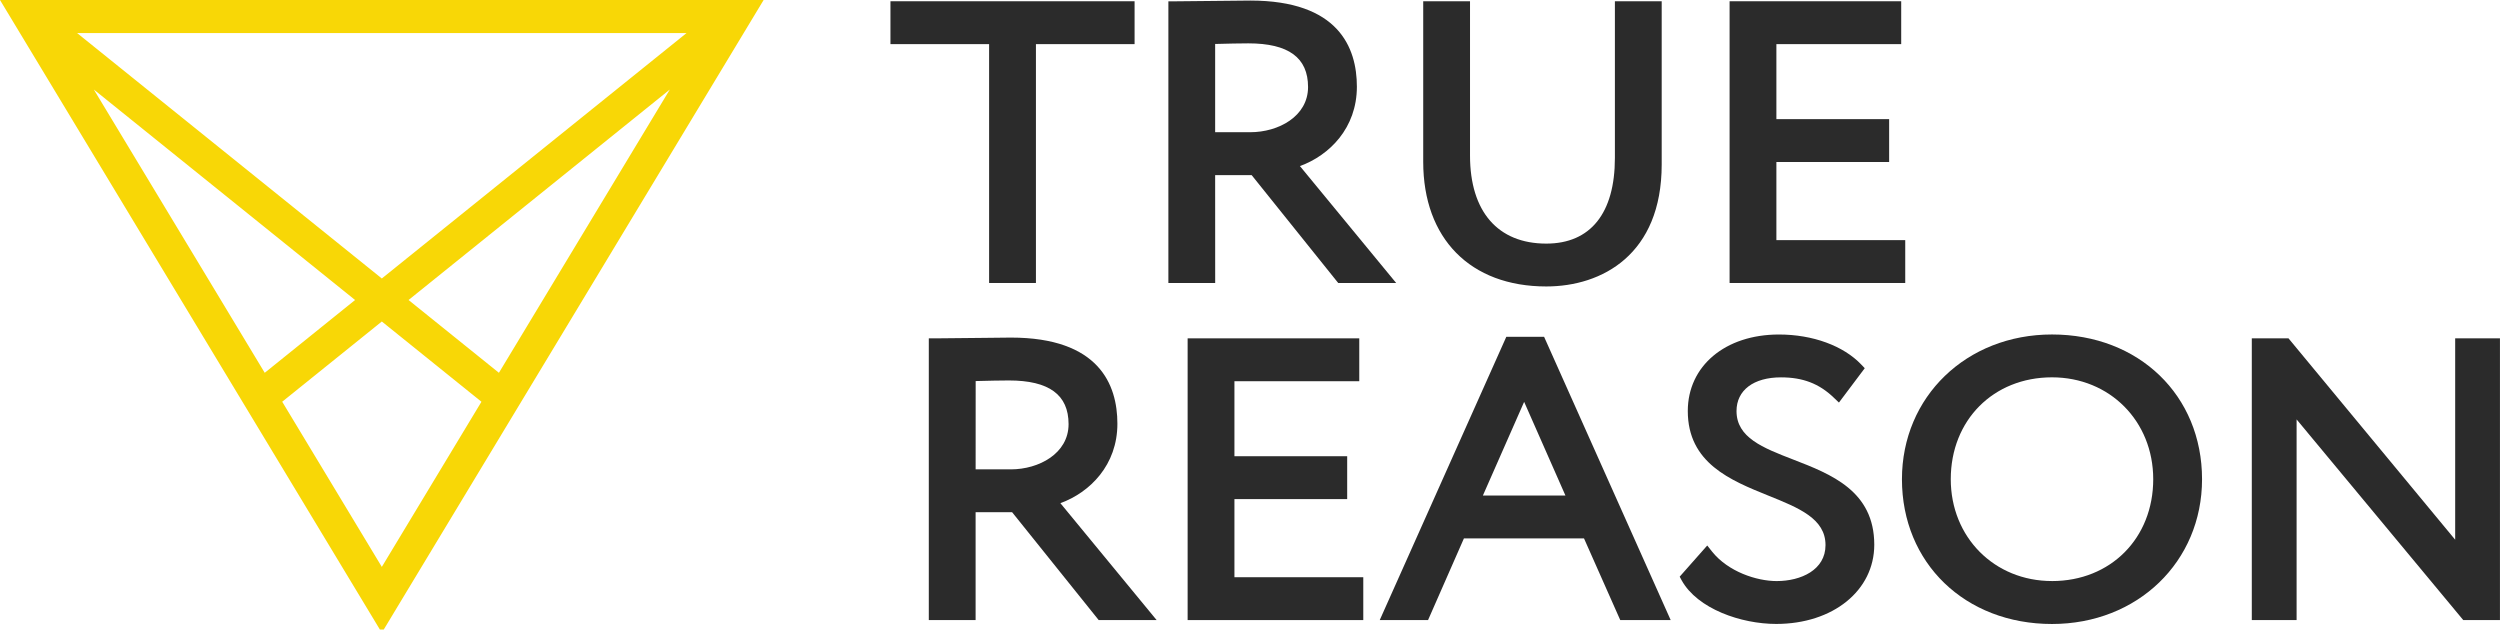
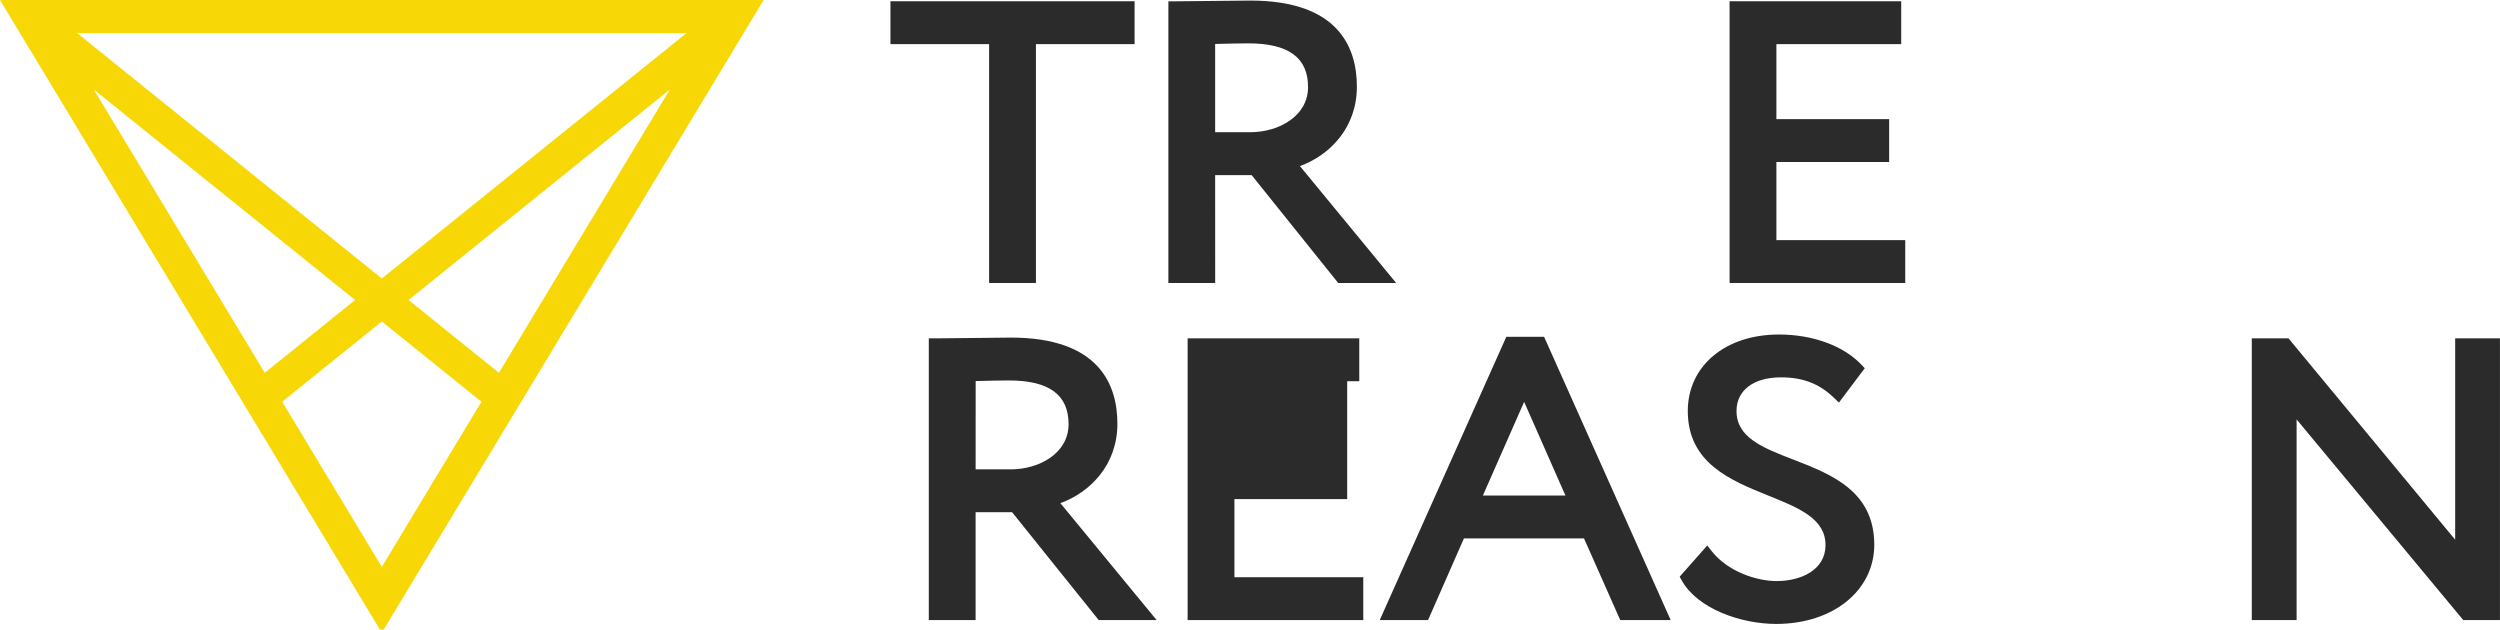
<svg xmlns="http://www.w3.org/2000/svg" width="1096" height="276" viewBox="0 0 1096 276" fill="none">
  <g clip-path="url(#clip0_326_720)">
    <path d="M251.081 138.7L173.929 266.546L167.39 277.391L160.843 266.546L83.699 138.7L6.548 10.853L0 0H334.772L328.224 10.853L251.081 138.7ZM33.818 14.506L167.39 122.086L300.962 14.506H33.818ZM116.055 163.433L155.664 131.524L41.131 39.247L96.786 131.475L116.055 163.433ZM211.064 176.133L167.39 140.945L123.717 176.116L167.39 248.525L211.064 176.133ZM293.649 39.247L179.108 131.524L218.725 163.433L237.994 131.499L293.649 39.247Z" fill="#F8D706" />
    <path d="M433.624 124.061H454.151V19.345H497.399V0.551H390.375V19.345H433.624V124.061Z" fill="#2B2B2B" />
    <path d="M532.721 76.772H548.724L586.675 124.065H612.083L569.889 72.81C582.865 68.091 594.855 56.099 594.855 38.013C594.855 20.781 586.751 0.246 548.137 0.246C546.666 0.246 541.828 0.303 536.232 0.368C528.392 0.466 519.004 0.58 514.974 0.58H512.219V124.065H532.738L532.721 76.772ZM532.721 19.276C538.001 19.129 543.971 19.007 547.253 19.007C564.881 19.007 573.452 25.272 573.452 38.159C573.452 51.046 560.425 57.962 548.137 57.962H532.721V19.276Z" fill="#2B2B2B" />
-     <path d="M677.892 125.582C702.356 125.582 728.487 111.532 728.487 72.106V0.551H707.969V69.234C707.969 93.454 697.288 106.797 677.892 106.797C656.633 106.797 644.456 92.73 644.456 68.216V0.551H623.938V70.918C623.938 104.633 644.618 125.582 677.892 125.582Z" fill="#2B2B2B" />
    <path d="M835.257 105.275H778.769V71.023H828.199V52.23H778.769V19.345H833.488V0.551H758.25V124.061H835.257V105.275Z" fill="#2B2B2B" />
    <path d="M489.866 185.771C489.866 168.539 481.763 147.996 443.157 147.996C441.677 147.996 436.839 148.061 431.201 148.126C423.361 148.216 413.973 148.338 409.943 148.338H407.188V271.848H427.706V224.554H443.71L481.669 271.848H507.069L464.875 220.592C477.868 215.849 489.866 203.857 489.866 185.771ZM427.732 167.058C433.012 166.912 438.982 166.79 442.273 166.79C459.892 166.79 468.463 173.054 468.463 185.942C468.463 198.829 455.428 205.769 443.157 205.769H427.715L427.732 167.058Z" fill="#2B2B2B" />
-     <path d="M541.175 218.805H590.606V200.011H541.175V167.126H595.903V148.332H520.656V271.842H597.663V253.056H541.175V218.805Z" fill="#2B2B2B" />
+     <path d="M541.175 218.805H590.606V200.011V167.126H595.903V148.332H520.656V271.842H597.663V253.056H541.175V218.805Z" fill="#2B2B2B" />
    <path d="M660.368 147.658L604.875 271.844H626.057L641.78 236.046H694.433L710.318 271.844H732.427L676.933 147.658H660.368ZM686.287 217.244H650.096L668.183 176.174L686.287 217.244Z" fill="#2B2B2B" />
    <path d="M786.112 201.451C772.795 196.301 761.29 191.843 761.29 180.192C761.29 171.088 768.756 165.434 780.78 165.434C790.363 165.434 797.498 168.168 803.892 174.294L806.188 176.483L817.506 161.423L816.001 159.845C808.161 151.579 794.666 146.648 779.896 146.648C756.341 146.648 739.929 160.439 739.929 180.192C739.929 203.022 758.688 210.588 775.244 217.276C788.688 222.694 800.304 227.38 800.304 238.974C800.304 249.868 789.539 254.741 778.875 254.741C770.185 254.741 757.617 250.673 750.533 241.773L748.45 239.145L736.375 252.813L737.225 254.391C744.19 266.953 763.348 273.535 778.68 273.535C803.595 273.535 821.682 258.89 821.682 238.803C821.665 215.209 802.753 207.895 786.112 201.451Z" fill="#2B2B2B" />
-     <path d="M899.595 146.637C862.095 146.637 833.812 173.908 833.812 210.096C833.812 246.854 861.483 273.556 899.595 273.556C937.095 273.556 965.378 246.276 965.378 210.096C965.378 173.33 937.708 146.637 899.595 146.637ZM899.595 254.729C874.297 254.729 855.216 235.529 855.216 210.08C855.216 184.208 873.881 165.422 899.595 165.422C924.901 165.422 943.975 184.623 943.975 210.08C943.975 235.96 925.31 254.738 899.595 254.738V254.729Z" fill="#2B2B2B" />
    <path d="M1076.35 148.332V236.614L1003.28 148.332H987.188V271.842H1006.83V183.869L1079.06 270.841L1079.89 271.842H1095.98V148.332H1076.35Z" fill="#2B2B2B" />
  </g>
  <defs>
    <clipPath id="clip0_326_720">
      <rect width="274" height="69" fill="white" transform="scale(4)" />
    </clipPath>
  </defs>
</svg>